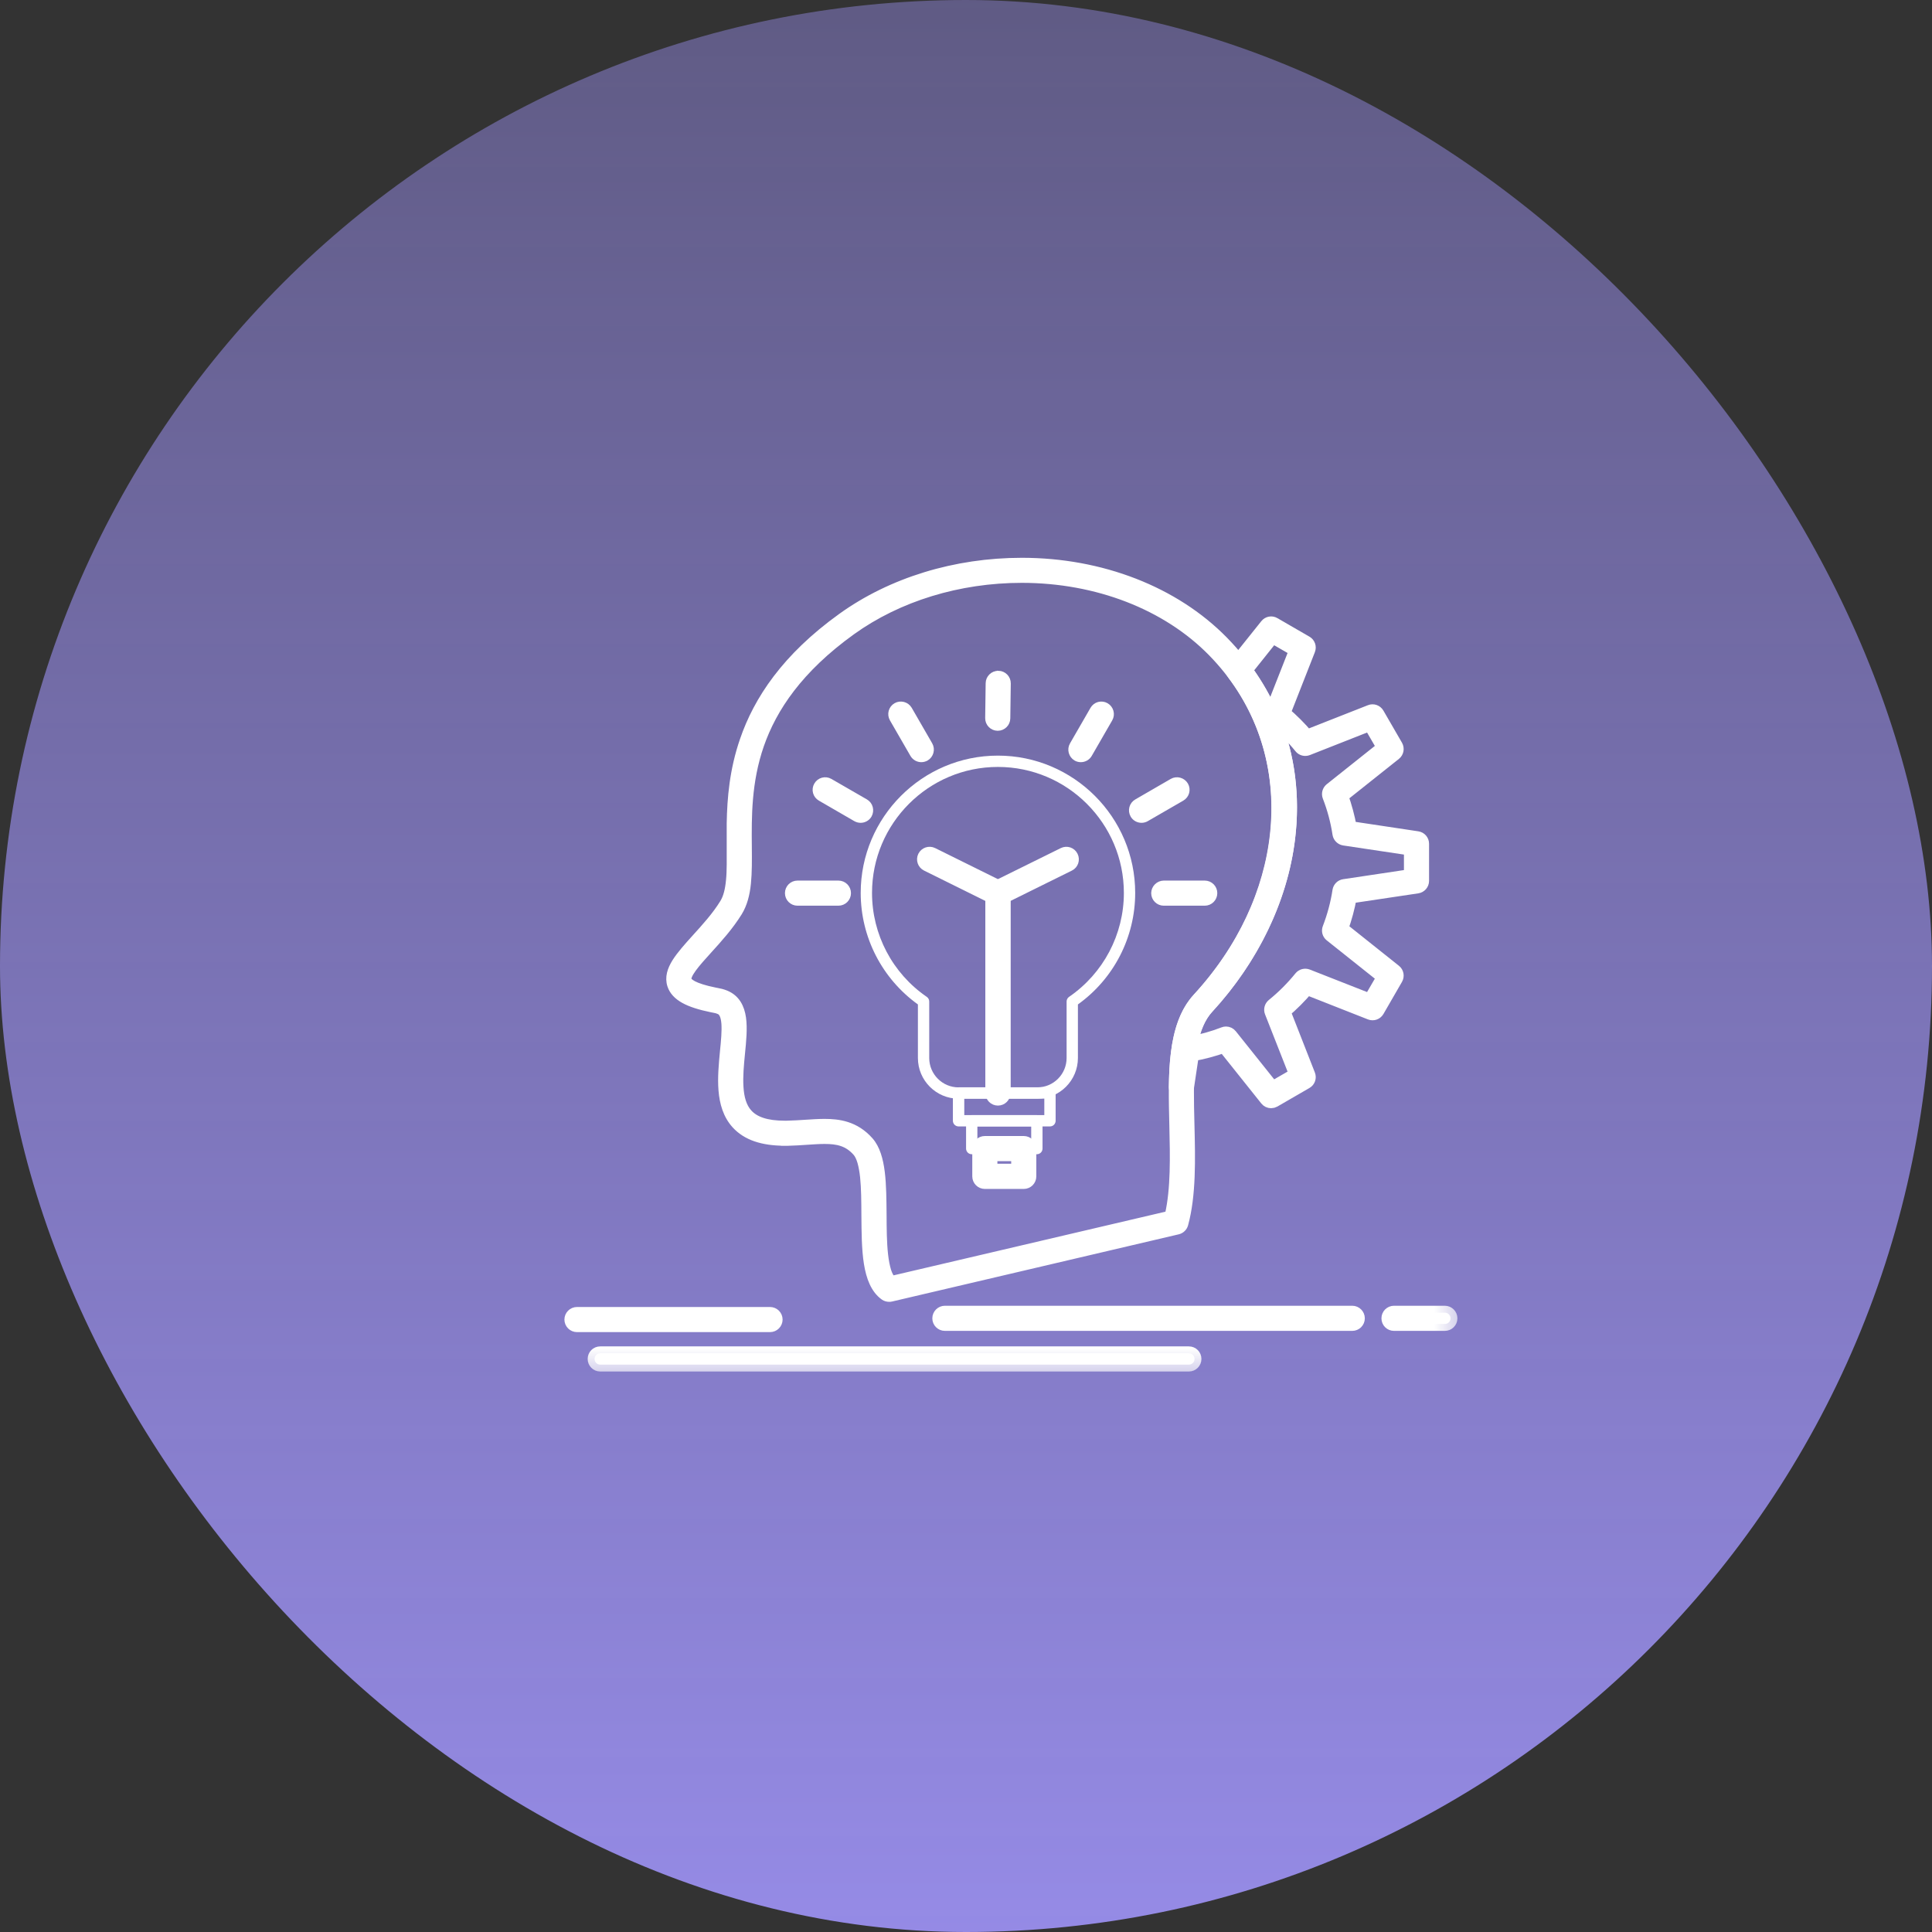
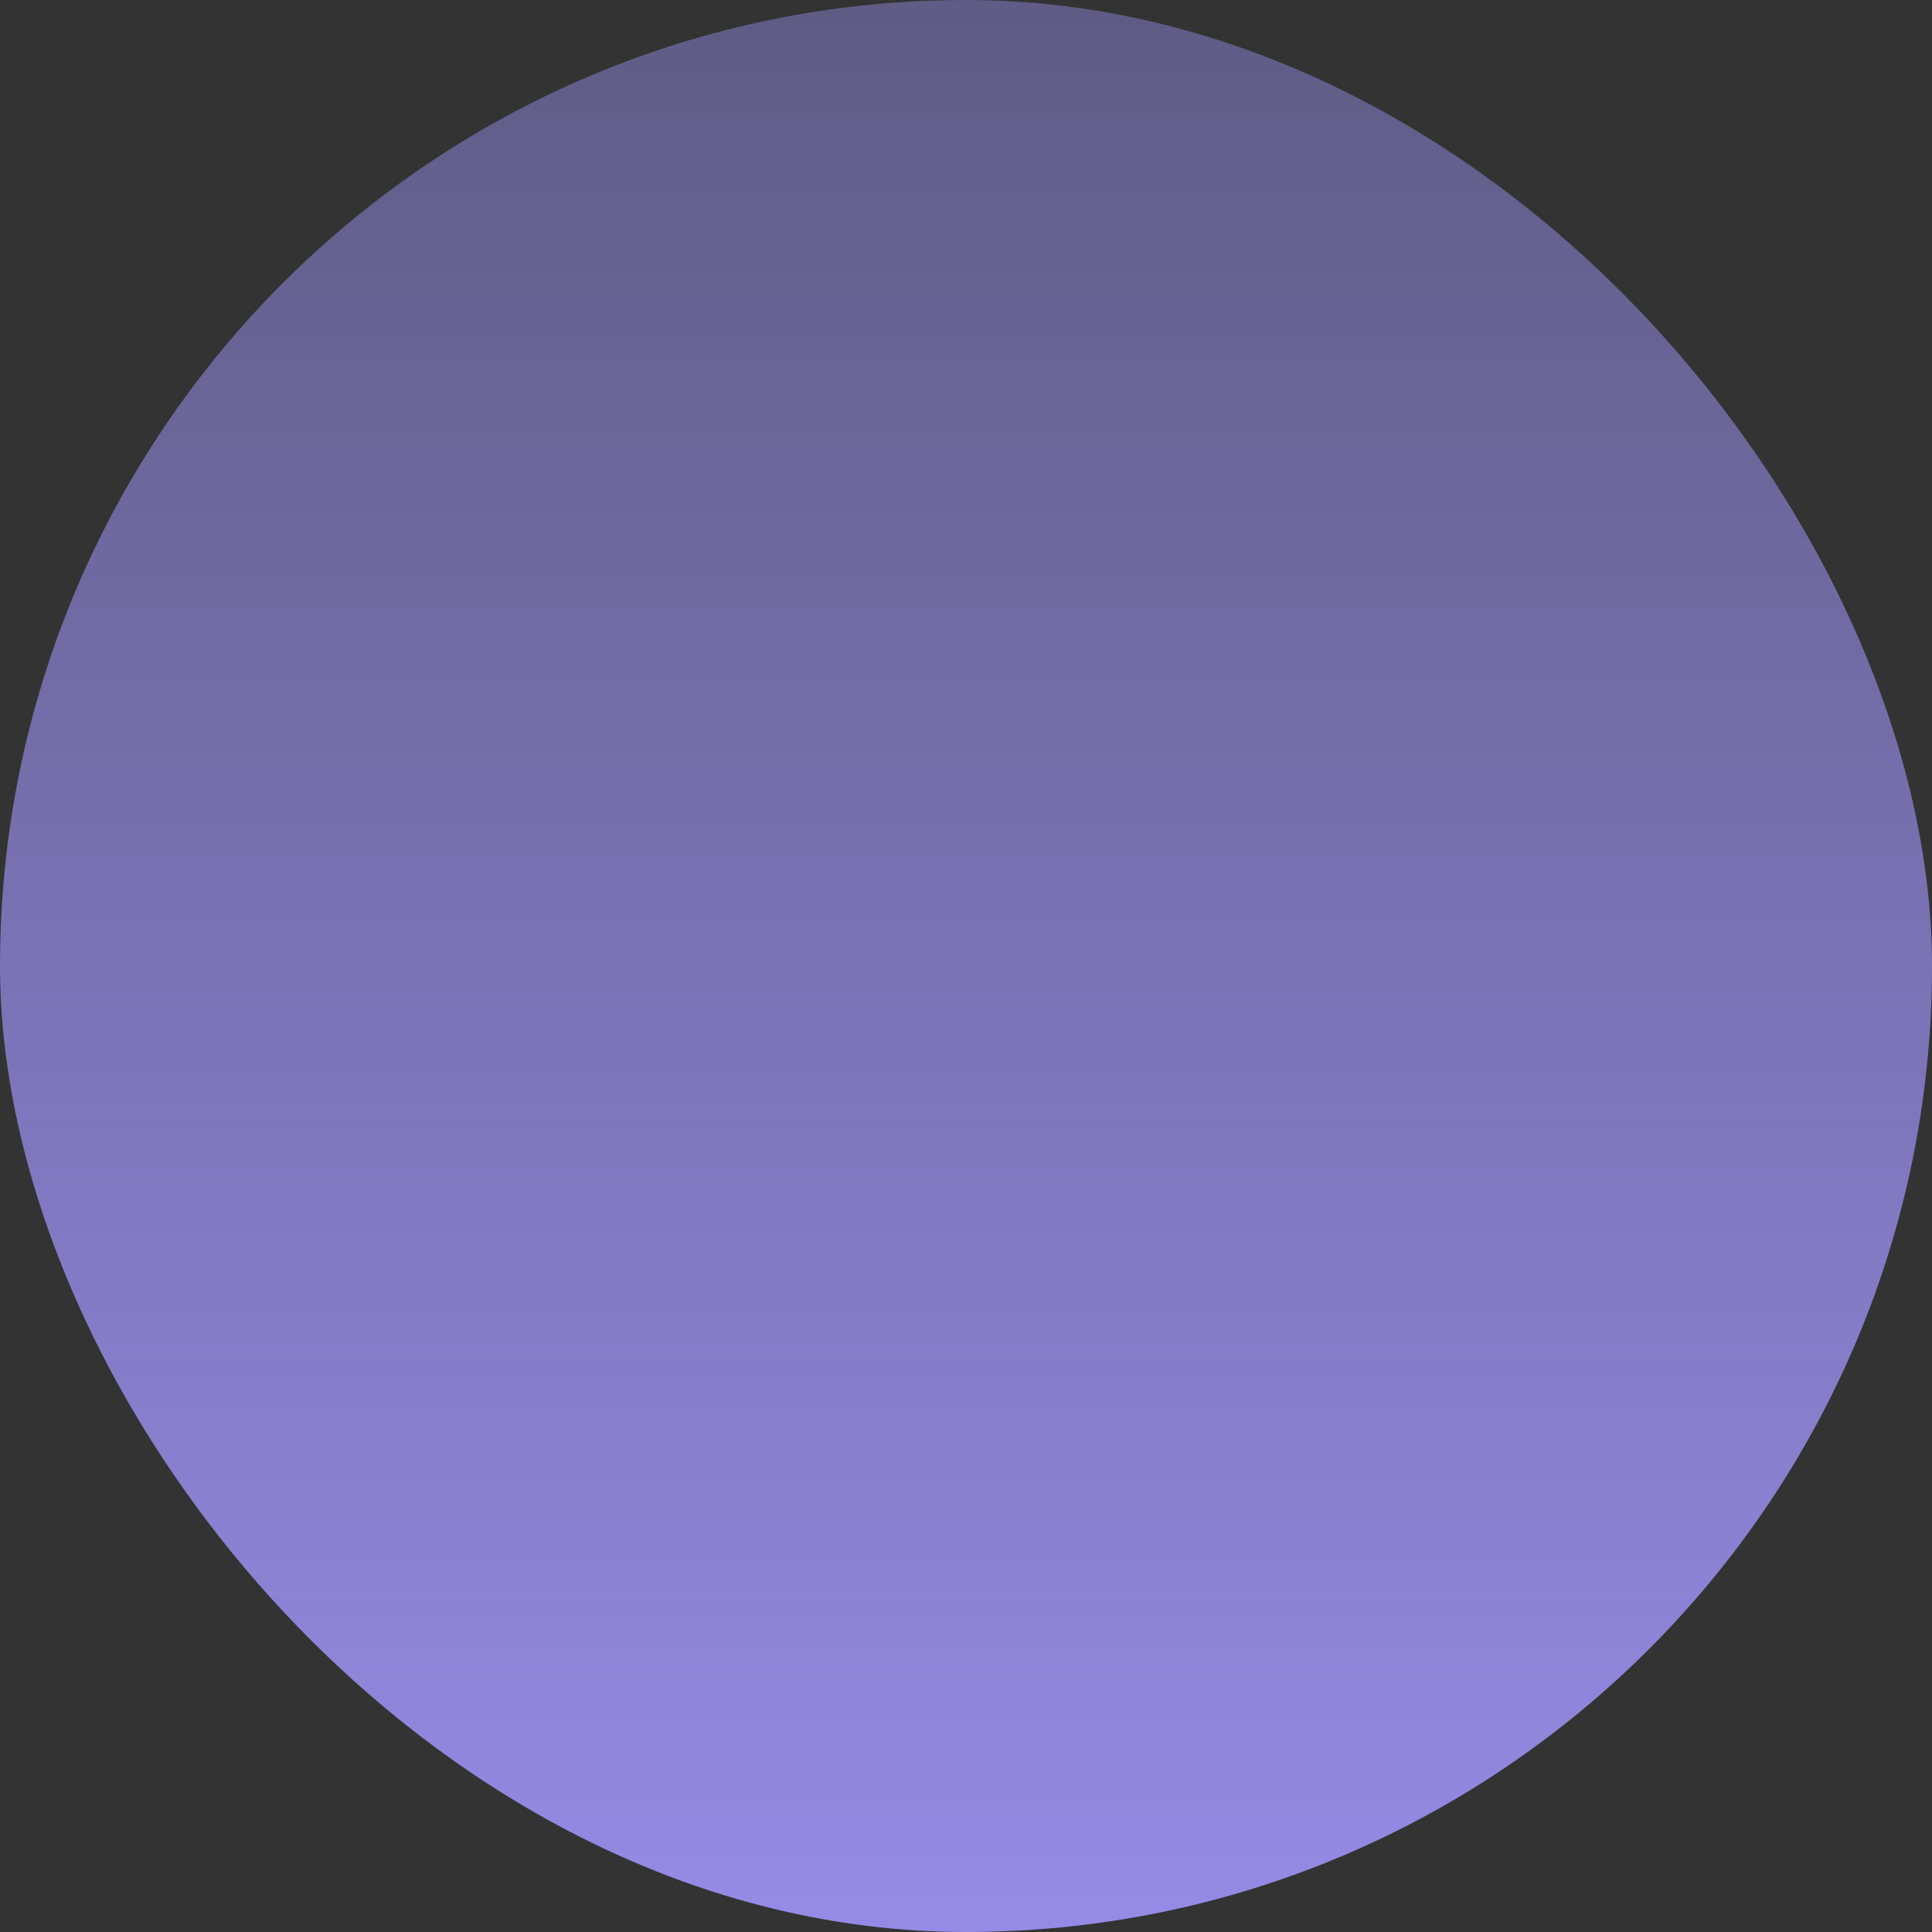
<svg xmlns="http://www.w3.org/2000/svg" width="28" height="28" viewBox="0 0 28 28" fill="none">
  <rect x="0" y="0" width="28" height="28" fill="#333333" stroke="none" />
  <rect width="28" height="28" rx="14" fill="url(#paint0_linear_2116_2546)" />
  <g clip-path="url(#clip0_2116_2546)">
    <g clip-path="url(#clip1_2116_2546)">
-       <path d="M14.81 8.134C15.962 8.134 17.033 8.549 17.745 9.275C18.46 10.005 18.805 10.929 18.739 11.944C18.677 12.899 18.247 13.851 17.531 14.629C17.384 14.789 17.311 15.028 17.277 15.321C17.244 15.614 17.252 15.951 17.261 16.303C17.273 16.798 17.286 17.321 17.17 17.746C17.157 17.793 17.119 17.829 17.072 17.84L12.917 18.814C12.907 18.817 12.897 18.817 12.887 18.817C12.86 18.817 12.833 18.81 12.81 18.794C12.669 18.694 12.603 18.515 12.57 18.31C12.537 18.103 12.536 17.857 12.534 17.608C12.533 17.415 12.532 17.221 12.515 17.057C12.506 16.975 12.493 16.902 12.476 16.842C12.458 16.781 12.436 16.735 12.41 16.705C12.282 16.56 12.139 16.529 11.95 16.529C11.872 16.529 11.788 16.535 11.696 16.541C11.605 16.547 11.509 16.554 11.405 16.556C11.398 16.556 11.381 16.556 11.369 16.556V16.555C11.049 16.554 10.812 16.477 10.655 16.305C10.528 16.165 10.478 15.986 10.463 15.801C10.448 15.617 10.467 15.42 10.484 15.241C10.5 15.083 10.513 14.942 10.505 14.833C10.496 14.722 10.467 14.667 10.419 14.648H10.418C10.392 14.637 10.382 14.635 10.351 14.629C10.34 14.627 10.326 14.624 10.31 14.621C10.141 14.586 10.009 14.545 9.912 14.491C9.815 14.437 9.749 14.368 9.721 14.281C9.683 14.165 9.721 14.051 9.79 13.941C9.859 13.832 9.964 13.715 10.077 13.59C10.216 13.437 10.369 13.269 10.482 13.085C10.533 13.003 10.559 12.894 10.572 12.756C10.579 12.687 10.581 12.612 10.582 12.531V11.933C10.588 11.574 10.622 11.16 10.773 10.724C10.973 10.141 11.38 9.521 12.193 8.937C12.915 8.418 13.844 8.134 14.81 8.134ZM14.81 8.397C13.897 8.397 13.023 8.666 12.348 9.151C11.585 9.7 11.209 10.265 11.023 10.798C10.838 11.332 10.842 11.837 10.846 12.271C10.848 12.466 10.849 12.645 10.833 12.803C10.817 12.961 10.781 13.103 10.707 13.224C10.58 13.429 10.416 13.611 10.273 13.768C10.184 13.866 10.1 13.959 10.042 14.039C10.013 14.079 9.992 14.114 9.98 14.144C9.969 14.173 9.969 14.19 9.972 14.199C9.975 14.208 9.988 14.233 10.048 14.265C10.107 14.296 10.205 14.33 10.364 14.362C10.378 14.365 10.389 14.367 10.399 14.369C10.437 14.376 10.467 14.382 10.518 14.402C10.674 14.465 10.74 14.599 10.762 14.753C10.783 14.905 10.765 15.088 10.747 15.268C10.731 15.431 10.715 15.6 10.725 15.754C10.734 15.908 10.77 16.038 10.851 16.127C10.947 16.234 11.113 16.292 11.372 16.292C11.382 16.292 11.391 16.292 11.401 16.292C11.498 16.29 11.589 16.284 11.679 16.278C11.772 16.272 11.863 16.266 11.95 16.266C12.154 16.266 12.4 16.296 12.607 16.53C12.704 16.64 12.75 16.805 12.773 16.989C12.796 17.174 12.797 17.39 12.799 17.606C12.8 17.804 12.801 18.011 12.821 18.186C12.831 18.274 12.846 18.353 12.866 18.418C12.883 18.471 12.905 18.51 12.928 18.54L16.933 17.602C17.018 17.228 17.008 16.766 16.997 16.31C16.988 15.943 16.979 15.581 17.019 15.262C17.058 14.943 17.146 14.658 17.337 14.45C18.776 12.887 18.861 10.79 17.557 9.46C16.896 8.786 15.896 8.398 14.81 8.397Z" fill="white" stroke="white" stroke-width="0.1" />
-       <path d="M15.033 15.923H13.892C13.567 15.923 13.303 15.658 13.303 15.333V14.557C12.783 14.183 12.474 13.582 12.474 12.941C12.474 11.844 13.366 10.951 14.462 10.951C15.559 10.951 16.452 11.844 16.452 12.941C16.452 13.583 16.143 14.184 15.622 14.557V15.333C15.622 15.658 15.358 15.923 15.033 15.923ZM14.462 11.115C13.456 11.115 12.638 11.934 12.638 12.941C12.638 13.543 12.934 14.106 13.431 14.447C13.453 14.462 13.467 14.487 13.467 14.514V15.333C13.467 15.568 13.658 15.759 13.892 15.759H15.033C15.268 15.759 15.458 15.568 15.458 15.333V14.514C15.458 14.487 15.472 14.462 15.494 14.447C15.991 14.106 16.288 13.543 16.288 12.941C16.288 11.934 15.469 11.115 14.462 11.115Z" fill="white" />
      <path d="M15.396 12.336C15.461 12.304 15.54 12.33 15.572 12.396C15.604 12.461 15.578 12.54 15.513 12.572L14.595 13.026V15.841C14.595 15.914 14.536 15.973 14.463 15.973C14.39 15.973 14.331 15.914 14.331 15.841V12.944C14.331 12.894 14.359 12.848 14.404 12.826L15.396 12.336Z" fill="white" stroke="white" stroke-width="0.1" />
      <path d="M13.531 12.336L14.521 12.826C14.566 12.848 14.595 12.894 14.595 12.944V15.815C14.595 15.887 14.536 15.946 14.463 15.946C14.39 15.946 14.331 15.887 14.331 15.815V13.026L13.414 12.572C13.349 12.54 13.322 12.461 13.354 12.396C13.387 12.33 13.466 12.304 13.531 12.336ZM12.151 12.812C12.224 12.812 12.283 12.871 12.283 12.944C12.283 13.017 12.224 13.076 12.151 13.076H11.558C11.485 13.076 11.426 13.017 11.426 12.944C11.426 12.871 11.485 12.812 11.558 12.812H12.151ZM17.46 12.812C17.533 12.812 17.592 12.871 17.592 12.944C17.592 13.017 17.533 13.076 17.46 13.076H16.866C16.793 13.076 16.734 13.017 16.734 12.944C16.735 12.872 16.794 12.813 16.866 12.812H17.46ZM12.024 11.332L12.539 11.629C12.602 11.665 12.623 11.746 12.587 11.81C12.562 11.852 12.518 11.875 12.473 11.875C12.45 11.875 12.427 11.869 12.406 11.857L11.893 11.56C11.83 11.524 11.808 11.444 11.845 11.381C11.881 11.318 11.961 11.296 12.024 11.332ZM16.992 11.332C17.055 11.296 17.136 11.318 17.173 11.381C17.209 11.444 17.187 11.524 17.124 11.56L16.61 11.857C16.59 11.869 16.566 11.875 16.544 11.875C16.499 11.875 16.454 11.852 16.43 11.81C16.393 11.746 16.415 11.665 16.479 11.629L16.992 11.332ZM12.989 10.235C13.052 10.199 13.133 10.22 13.17 10.283L13.467 10.798C13.503 10.861 13.481 10.942 13.418 10.979C13.397 10.99 13.375 10.996 13.352 10.996C13.307 10.996 13.263 10.972 13.238 10.93L12.941 10.415C12.905 10.352 12.926 10.272 12.989 10.235ZM16.027 10.235C16.09 10.272 16.112 10.352 16.076 10.415L15.779 10.93C15.755 10.972 15.71 10.996 15.665 10.996C15.643 10.996 15.619 10.991 15.599 10.979C15.536 10.942 15.514 10.861 15.551 10.798L15.848 10.283C15.884 10.22 15.964 10.199 16.027 10.235ZM14.469 9.771C14.542 9.773 14.6 9.832 14.599 9.905L14.592 10.411C14.591 10.483 14.532 10.541 14.46 10.541H14.458C14.385 10.54 14.327 10.48 14.328 10.407L14.335 9.901C14.336 9.83 14.395 9.771 14.468 9.772L14.469 9.771Z" fill="white" stroke="white" stroke-width="0.1" />
-       <path d="M15.217 16.325H13.893C13.847 16.325 13.81 16.288 13.81 16.243V15.84C13.81 15.795 13.847 15.758 13.893 15.758H15.217C15.263 15.758 15.299 15.795 15.299 15.84V16.243C15.299 16.288 15.263 16.325 15.217 16.325ZM13.975 16.161H15.135V15.922H13.975V16.161Z" fill="white" />
+       <path d="M15.217 16.325H13.893C13.847 16.325 13.81 16.288 13.81 16.243V15.84C13.81 15.795 13.847 15.758 13.893 15.758H15.217C15.263 15.758 15.299 15.795 15.299 15.84V16.243ZM13.975 16.161H15.135V15.922H13.975V16.161Z" fill="white" />
      <path d="M15.027 16.728H14.083C14.038 16.728 14.001 16.691 14.001 16.646V16.243C14.001 16.198 14.038 16.161 14.083 16.161H15.027C15.073 16.161 15.109 16.198 15.109 16.243V16.646C15.109 16.691 15.073 16.728 15.027 16.728ZM14.165 16.564H14.945V16.325H14.165V16.564Z" fill="white" />
      <mask id="path-8-outside-1_2116_2546" maskUnits="userSpaceOnUse" x="7.28" y="8.034" width="14" height="12" fill="black">
-         <rect fill="white" x="7.28" y="8.034" width="14" height="12" />
        <path d="M14.837 17.131H14.273C14.228 17.131 14.191 17.094 14.191 17.049V16.646C14.191 16.601 14.228 16.564 14.273 16.564H14.837C14.883 16.564 14.919 16.601 14.919 16.646V17.049C14.919 17.094 14.883 17.131 14.837 17.131ZM14.355 16.966H14.755V16.728H14.355V16.966ZM17.23 19.777H8.699C8.653 19.777 8.617 19.74 8.617 19.695C8.617 19.649 8.653 19.613 8.699 19.613H17.23C17.276 19.613 17.312 19.649 17.312 19.695C17.312 19.74 17.276 19.777 17.23 19.777ZM19.598 19.188H13.694C13.649 19.188 13.612 19.152 13.612 19.106C13.612 19.061 13.649 19.024 13.694 19.024H19.598C19.643 19.024 19.68 19.061 19.68 19.106C19.68 19.152 19.643 19.188 19.598 19.188ZM20.94 19.188H20.203C20.157 19.188 20.121 19.152 20.121 19.106C20.121 19.061 20.157 19.024 20.203 19.024H20.94C20.985 19.024 21.022 19.061 21.022 19.106C21.022 19.152 20.985 19.188 20.94 19.188ZM11.16 19.206H8.362C8.317 19.206 8.28 19.169 8.28 19.124C8.28 19.079 8.317 19.042 8.362 19.042H11.16C11.205 19.042 11.242 19.079 11.242 19.124C11.242 19.169 11.205 19.206 11.16 19.206ZM18.422 15.961C18.397 15.961 18.374 15.95 18.358 15.93L17.741 15.157C17.591 15.211 17.435 15.253 17.276 15.281L17.203 15.768C17.197 15.81 17.158 15.841 17.115 15.837C17.072 15.834 17.04 15.797 17.04 15.754C17.046 15.3 17.09 14.794 17.374 14.485C18.694 13.051 18.902 11.108 17.882 9.76C17.859 9.73 17.86 9.688 17.883 9.659L18.358 9.065C18.383 9.033 18.428 9.024 18.463 9.045L18.928 9.314C18.963 9.334 18.978 9.377 18.963 9.415L18.602 10.335C18.724 10.438 18.838 10.553 18.942 10.675L19.862 10.313C19.899 10.298 19.942 10.313 19.963 10.349L20.232 10.814C20.252 10.85 20.244 10.894 20.212 10.92L19.439 11.535C19.494 11.687 19.536 11.843 19.564 12L20.541 12.147C20.581 12.153 20.611 12.187 20.611 12.228V12.767C20.611 12.807 20.581 12.842 20.541 12.848L19.564 12.994C19.536 13.152 19.494 13.308 19.439 13.459L20.212 14.075C20.244 14.1 20.252 14.145 20.232 14.18L19.963 14.646C19.942 14.681 19.9 14.696 19.862 14.681L18.942 14.319C18.838 14.442 18.724 14.556 18.602 14.659L18.963 15.58C18.978 15.618 18.963 15.661 18.928 15.681L18.463 15.95C18.45 15.957 18.436 15.961 18.422 15.961ZM17.768 14.977C17.792 14.977 17.816 14.988 17.832 15.008L18.442 15.772L18.785 15.574L18.427 14.664C18.414 14.631 18.424 14.593 18.452 14.57C18.598 14.452 18.733 14.317 18.853 14.169C18.875 14.142 18.913 14.132 18.947 14.145L19.856 14.502L20.055 14.159L19.29 13.55C19.262 13.528 19.252 13.49 19.265 13.457C19.333 13.28 19.383 13.095 19.411 12.909C19.417 12.874 19.445 12.846 19.48 12.841L20.447 12.696V12.299L19.48 12.154C19.445 12.148 19.417 12.12 19.411 12.085C19.383 11.899 19.334 11.715 19.265 11.538C19.252 11.505 19.262 11.467 19.29 11.444L20.055 10.835L19.856 10.492L18.947 10.85C18.913 10.863 18.875 10.853 18.853 10.825C18.734 10.678 18.599 10.543 18.452 10.424C18.451 10.423 18.449 10.422 18.448 10.421C18.668 10.956 18.744 11.542 18.669 12.153C18.563 13.021 18.146 13.889 17.495 14.596C17.372 14.73 17.3 14.914 17.259 15.118C17.423 15.088 17.584 15.043 17.738 14.983C17.748 14.979 17.758 14.977 17.768 14.977ZM18.051 9.712C18.2 9.917 18.324 10.133 18.422 10.358C18.422 10.349 18.424 10.34 18.427 10.33L18.785 9.42L18.442 9.222L18.051 9.712Z" />
      </mask>
      <path d="M14.837 17.131H14.273C14.228 17.131 14.191 17.094 14.191 17.049V16.646C14.191 16.601 14.228 16.564 14.273 16.564H14.837C14.883 16.564 14.919 16.601 14.919 16.646V17.049C14.919 17.094 14.883 17.131 14.837 17.131ZM14.355 16.966H14.755V16.728H14.355V16.966ZM17.23 19.777H8.699C8.653 19.777 8.617 19.74 8.617 19.695C8.617 19.649 8.653 19.613 8.699 19.613H17.23C17.276 19.613 17.312 19.649 17.312 19.695C17.312 19.74 17.276 19.777 17.23 19.777ZM19.598 19.188H13.694C13.649 19.188 13.612 19.152 13.612 19.106C13.612 19.061 13.649 19.024 13.694 19.024H19.598C19.643 19.024 19.68 19.061 19.68 19.106C19.68 19.152 19.643 19.188 19.598 19.188ZM20.94 19.188H20.203C20.157 19.188 20.121 19.152 20.121 19.106C20.121 19.061 20.157 19.024 20.203 19.024H20.94C20.985 19.024 21.022 19.061 21.022 19.106C21.022 19.152 20.985 19.188 20.94 19.188ZM11.16 19.206H8.362C8.317 19.206 8.28 19.169 8.28 19.124C8.28 19.079 8.317 19.042 8.362 19.042H11.16C11.205 19.042 11.242 19.079 11.242 19.124C11.242 19.169 11.205 19.206 11.16 19.206ZM18.422 15.961C18.397 15.961 18.374 15.95 18.358 15.93L17.741 15.157C17.591 15.211 17.435 15.253 17.276 15.281L17.203 15.768C17.197 15.81 17.158 15.841 17.115 15.837C17.072 15.834 17.04 15.797 17.04 15.754C17.046 15.3 17.09 14.794 17.374 14.485C18.694 13.051 18.902 11.108 17.882 9.76C17.859 9.73 17.86 9.688 17.883 9.659L18.358 9.065C18.383 9.033 18.428 9.024 18.463 9.045L18.928 9.314C18.963 9.334 18.978 9.377 18.963 9.415L18.602 10.335C18.724 10.438 18.838 10.553 18.942 10.675L19.862 10.313C19.899 10.298 19.942 10.313 19.963 10.349L20.232 10.814C20.252 10.85 20.244 10.894 20.212 10.92L19.439 11.535C19.494 11.687 19.536 11.843 19.564 12L20.541 12.147C20.581 12.153 20.611 12.187 20.611 12.228V12.767C20.611 12.807 20.581 12.842 20.541 12.848L19.564 12.994C19.536 13.152 19.494 13.308 19.439 13.459L20.212 14.075C20.244 14.1 20.252 14.145 20.232 14.18L19.963 14.646C19.942 14.681 19.9 14.696 19.862 14.681L18.942 14.319C18.838 14.442 18.724 14.556 18.602 14.659L18.963 15.58C18.978 15.618 18.963 15.661 18.928 15.681L18.463 15.95C18.45 15.957 18.436 15.961 18.422 15.961ZM17.768 14.977C17.792 14.977 17.816 14.988 17.832 15.008L18.442 15.772L18.785 15.574L18.427 14.664C18.414 14.631 18.424 14.593 18.452 14.57C18.598 14.452 18.733 14.317 18.853 14.169C18.875 14.142 18.913 14.132 18.947 14.145L19.856 14.502L20.055 14.159L19.29 13.55C19.262 13.528 19.252 13.49 19.265 13.457C19.333 13.28 19.383 13.095 19.411 12.909C19.417 12.874 19.445 12.846 19.48 12.841L20.447 12.696V12.299L19.48 12.154C19.445 12.148 19.417 12.12 19.411 12.085C19.383 11.899 19.334 11.715 19.265 11.538C19.252 11.505 19.262 11.467 19.29 11.444L20.055 10.835L19.856 10.492L18.947 10.85C18.913 10.863 18.875 10.853 18.853 10.825C18.734 10.678 18.599 10.543 18.452 10.424C18.451 10.423 18.449 10.422 18.448 10.421C18.668 10.956 18.744 11.542 18.669 12.153C18.563 13.021 18.146 13.889 17.495 14.596C17.372 14.73 17.3 14.914 17.259 15.118C17.423 15.088 17.584 15.043 17.738 14.983C17.748 14.979 17.758 14.977 17.768 14.977ZM18.051 9.712C18.2 9.917 18.324 10.133 18.422 10.358C18.422 10.349 18.424 10.34 18.427 10.33L18.785 9.42L18.442 9.222L18.051 9.712Z" fill="white" />
-       <path d="M14.837 17.131H14.273C14.228 17.131 14.191 17.094 14.191 17.049V16.646C14.191 16.601 14.228 16.564 14.273 16.564H14.837C14.883 16.564 14.919 16.601 14.919 16.646V17.049C14.919 17.094 14.883 17.131 14.837 17.131ZM14.355 16.966H14.755V16.728H14.355V16.966ZM17.23 19.777H8.699C8.653 19.777 8.617 19.74 8.617 19.695C8.617 19.649 8.653 19.613 8.699 19.613H17.23C17.276 19.613 17.312 19.649 17.312 19.695C17.312 19.74 17.276 19.777 17.23 19.777ZM19.598 19.188H13.694C13.649 19.188 13.612 19.152 13.612 19.106C13.612 19.061 13.649 19.024 13.694 19.024H19.598C19.643 19.024 19.68 19.061 19.68 19.106C19.68 19.152 19.643 19.188 19.598 19.188ZM20.94 19.188H20.203C20.157 19.188 20.121 19.152 20.121 19.106C20.121 19.061 20.157 19.024 20.203 19.024H20.94C20.985 19.024 21.022 19.061 21.022 19.106C21.022 19.152 20.985 19.188 20.94 19.188ZM11.16 19.206H8.362C8.317 19.206 8.28 19.169 8.28 19.124C8.28 19.079 8.317 19.042 8.362 19.042H11.16C11.205 19.042 11.242 19.079 11.242 19.124C11.242 19.169 11.205 19.206 11.16 19.206ZM18.422 15.961C18.397 15.961 18.374 15.95 18.358 15.93L17.741 15.157C17.591 15.211 17.435 15.253 17.276 15.281L17.203 15.768C17.197 15.81 17.158 15.841 17.115 15.837C17.072 15.834 17.04 15.797 17.04 15.754C17.046 15.3 17.09 14.794 17.374 14.485C18.694 13.051 18.902 11.108 17.882 9.76C17.859 9.73 17.86 9.688 17.883 9.659L18.358 9.065C18.383 9.033 18.428 9.024 18.463 9.045L18.928 9.314C18.963 9.334 18.978 9.377 18.963 9.415L18.602 10.335C18.724 10.438 18.838 10.553 18.942 10.675L19.862 10.313C19.899 10.298 19.942 10.313 19.963 10.349L20.232 10.814C20.252 10.85 20.244 10.894 20.212 10.92L19.439 11.535C19.494 11.687 19.536 11.843 19.564 12L20.541 12.147C20.581 12.153 20.611 12.187 20.611 12.228V12.767C20.611 12.807 20.581 12.842 20.541 12.848L19.564 12.994C19.536 13.152 19.494 13.308 19.439 13.459L20.212 14.075C20.244 14.1 20.252 14.145 20.232 14.18L19.963 14.646C19.942 14.681 19.9 14.696 19.862 14.681L18.942 14.319C18.838 14.442 18.724 14.556 18.602 14.659L18.963 15.58C18.978 15.618 18.963 15.661 18.928 15.681L18.463 15.95C18.45 15.957 18.436 15.961 18.422 15.961ZM17.768 14.977C17.792 14.977 17.816 14.988 17.832 15.008L18.442 15.772L18.785 15.574L18.427 14.664C18.414 14.631 18.424 14.593 18.452 14.57C18.598 14.452 18.733 14.317 18.853 14.169C18.875 14.142 18.913 14.132 18.947 14.145L19.856 14.502L20.055 14.159L19.29 13.55C19.262 13.528 19.252 13.49 19.265 13.457C19.333 13.28 19.383 13.095 19.411 12.909C19.417 12.874 19.445 12.846 19.48 12.841L20.447 12.696V12.299L19.48 12.154C19.445 12.148 19.417 12.12 19.411 12.085C19.383 11.899 19.334 11.715 19.265 11.538C19.252 11.505 19.262 11.467 19.29 11.444L20.055 10.835L19.856 10.492L18.947 10.85C18.913 10.863 18.875 10.853 18.853 10.825C18.734 10.678 18.599 10.543 18.452 10.424C18.451 10.423 18.449 10.422 18.448 10.421C18.668 10.956 18.744 11.542 18.669 12.153C18.563 13.021 18.146 13.889 17.495 14.596C17.372 14.73 17.3 14.914 17.259 15.118C17.423 15.088 17.584 15.043 17.738 14.983C17.748 14.979 17.758 14.977 17.768 14.977ZM18.051 9.712C18.2 9.917 18.324 10.133 18.422 10.358C18.422 10.349 18.424 10.34 18.427 10.33L18.785 9.42L18.442 9.222L18.051 9.712Z" stroke="white" stroke-width="0.2" mask="url(#path-8-outside-1_2116_2546)" />
    </g>
  </g>
  <defs>
    <linearGradient id="paint0_linear_2116_2546" x1="14" y1="0" x2="14" y2="35.258" gradientUnits="userSpaceOnUse">
      <stop stop-color="#A397FF" stop-opacity="0.4" />
      <stop offset="1" stop-color="#A397FF" />
    </linearGradient>
    <clipPath id="clip0_2116_2546">
-       <rect width="14" height="14" fill="white" transform="translate(7.322 6.974)" />
-     </clipPath>
+       </clipPath>
    <clipPath id="clip1_2116_2546">
      <rect width="14" height="14" fill="white" transform="translate(7.645 6.974)" />
    </clipPath>
  </defs>
</svg>